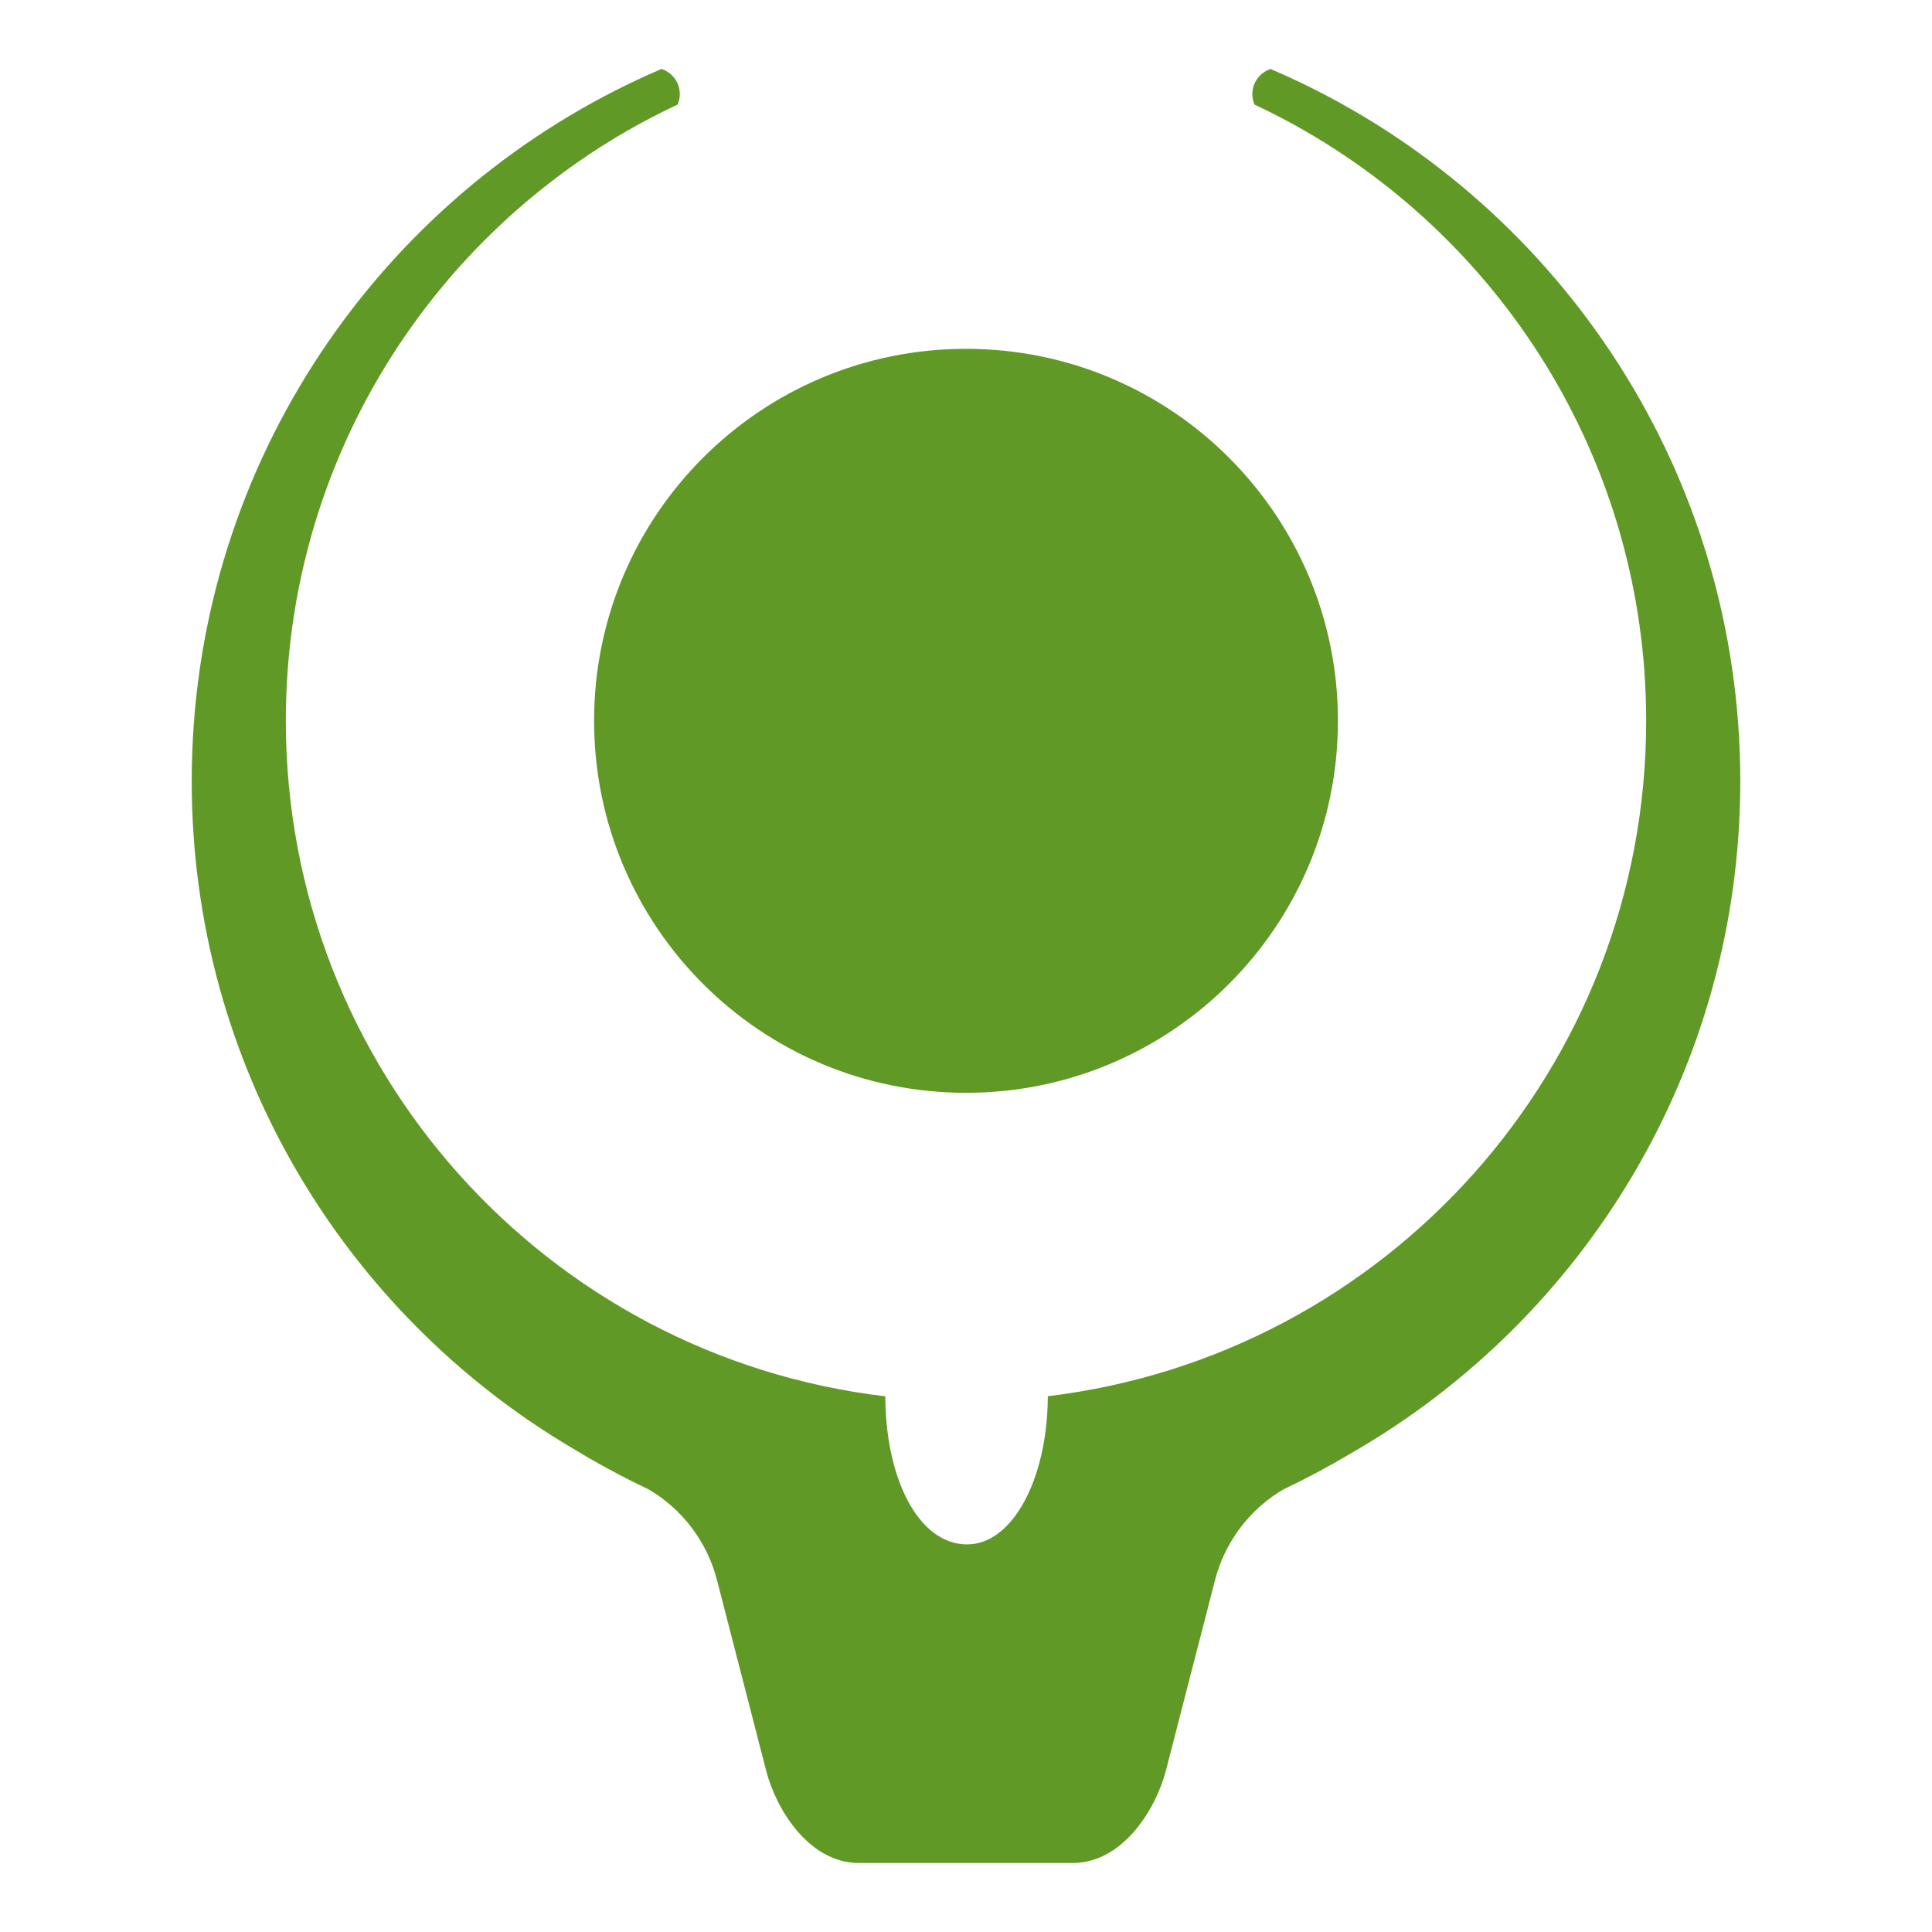
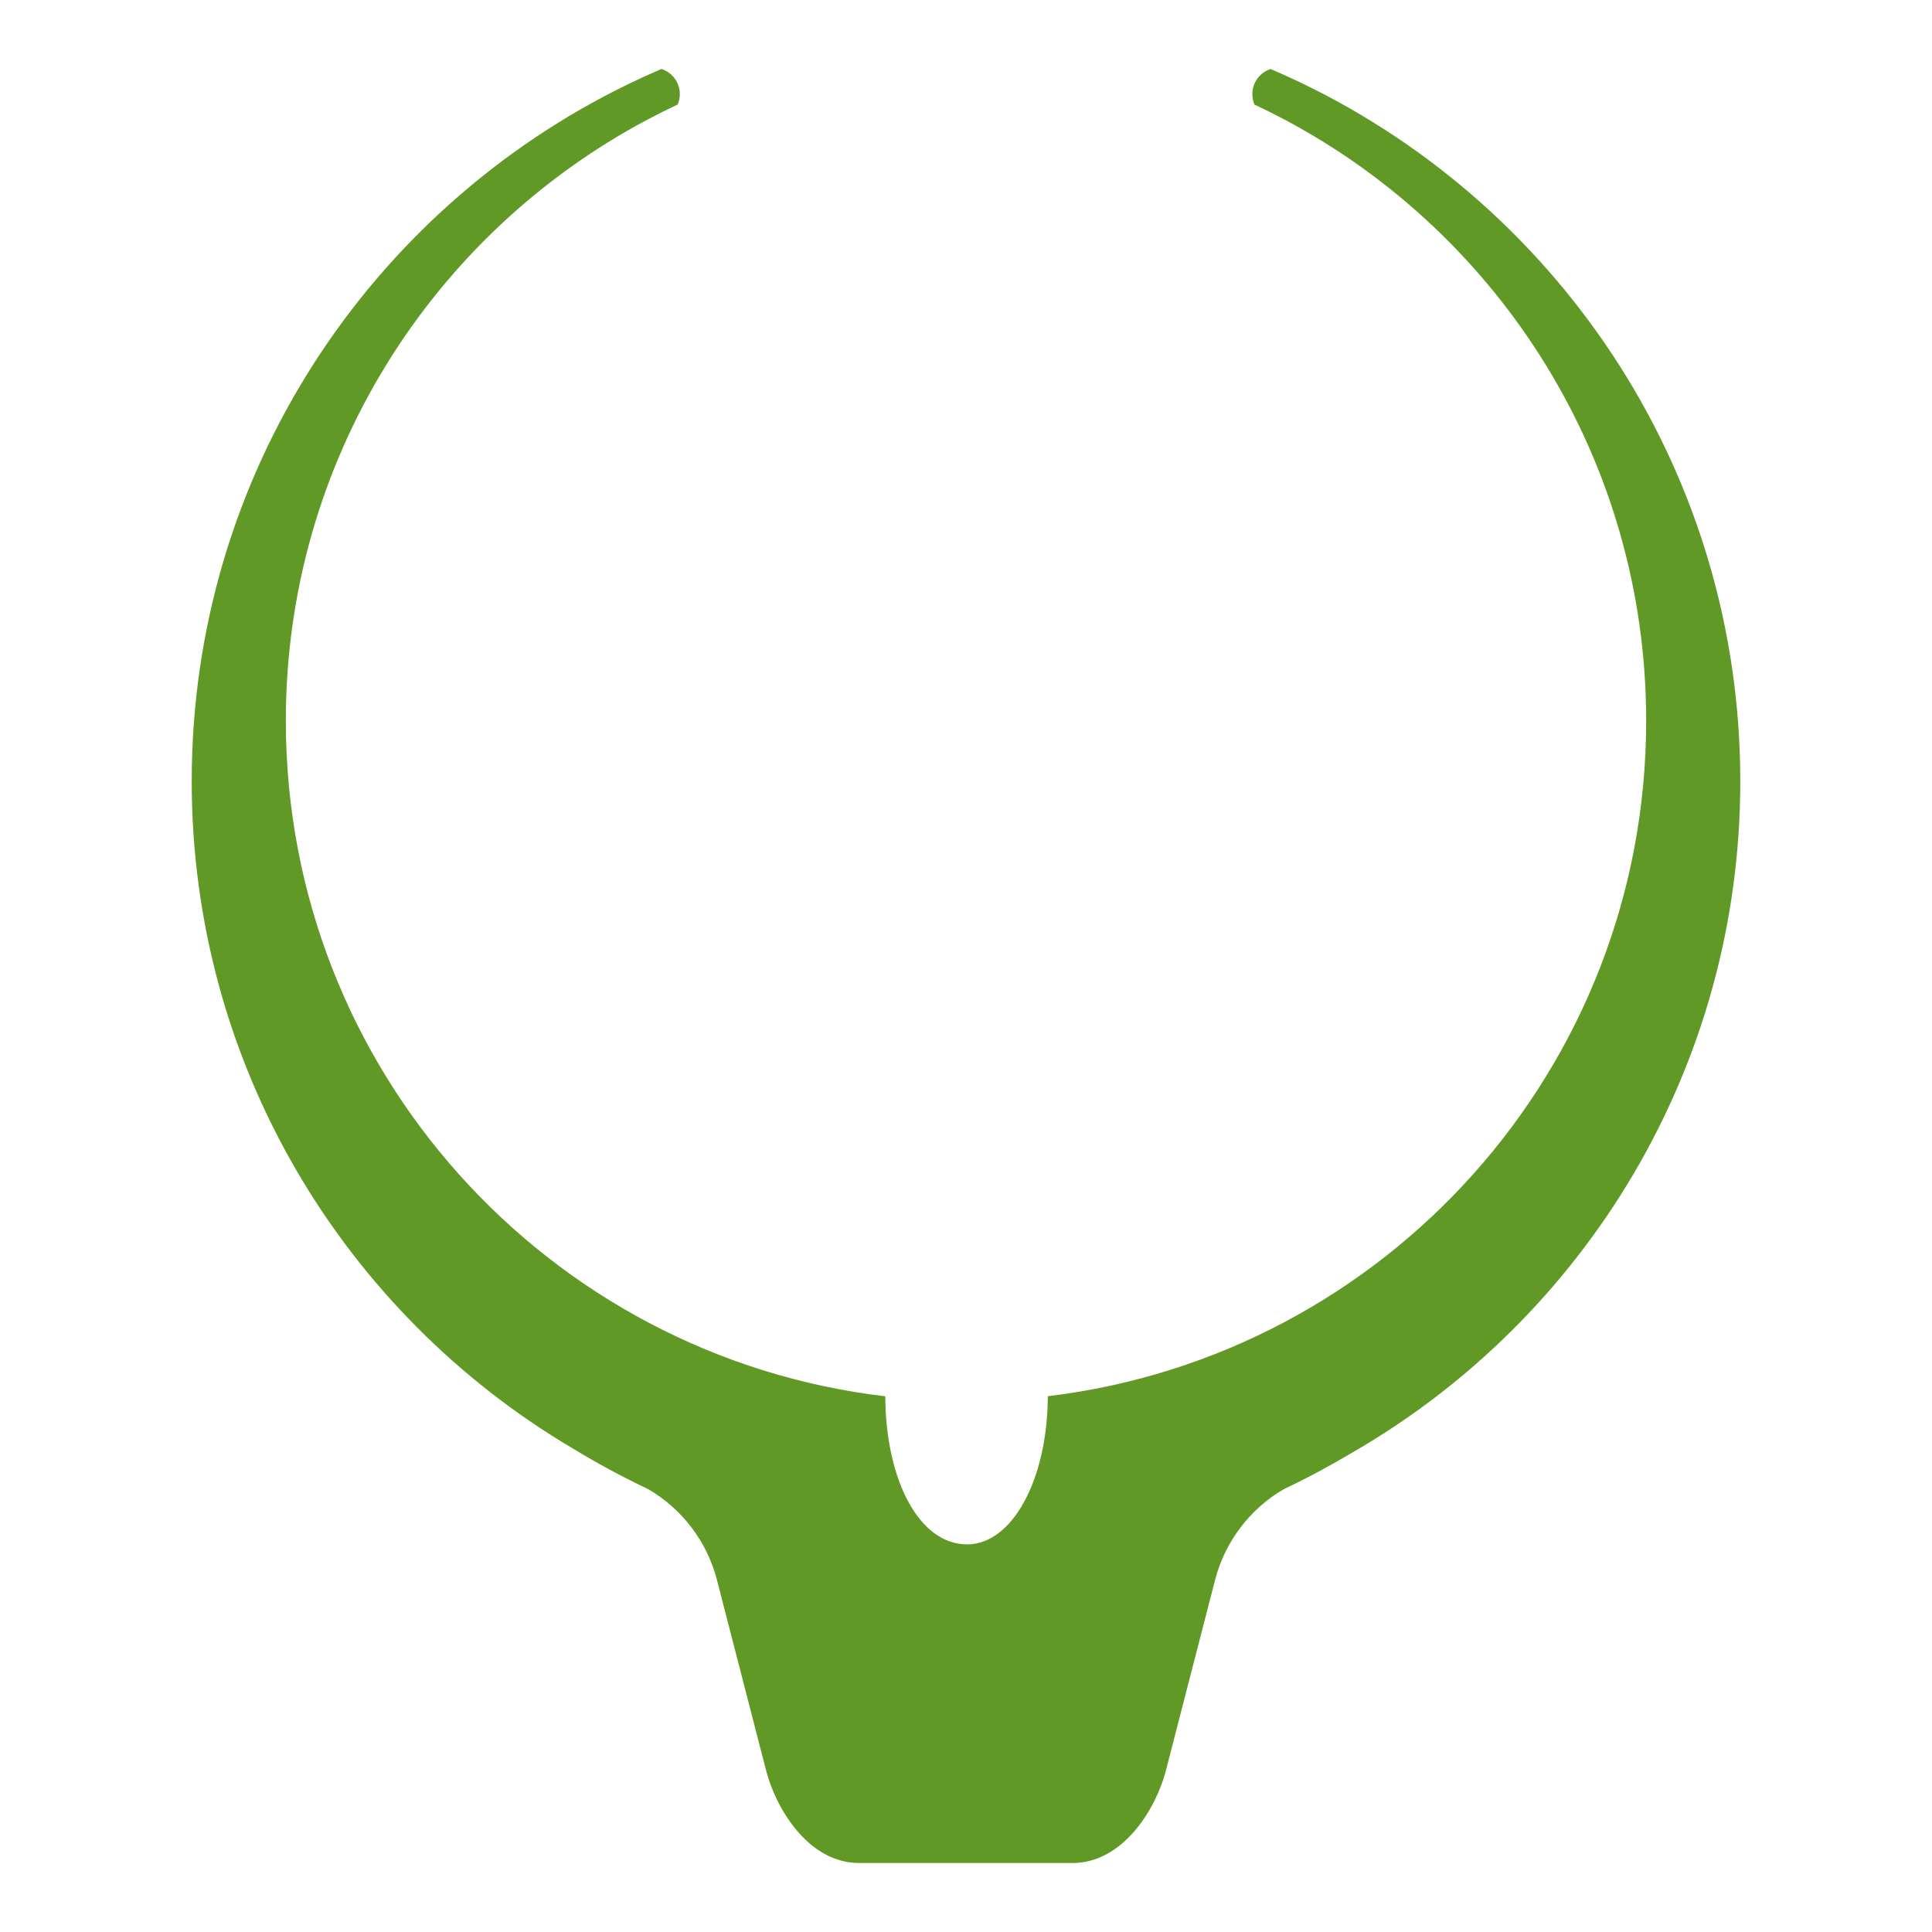
<svg xmlns="http://www.w3.org/2000/svg" xmlns:ns1="http://sodipodi.sourceforge.net/DTD/sodipodi-0.dtd" xmlns:ns2="http://www.inkscape.org/namespaces/inkscape" version="1.1" id="main_outline" x="0px" y="0px" viewBox="0 0 640 640" style="enable-background:new 0 0 640 640;" xml:space="preserve" ns1:docname="logo (copie).svg" ns2:version="0.92.5 (2060ec1f9f, 2020-04-08)">
  <defs id="defs16" />
  <ns1:namedview pagecolor="#ffffff" bordercolor="#666666" borderopacity="1" objecttolerance="10" gridtolerance="10" guidetolerance="10" ns2:pageopacity="0" ns2:pageshadow="2" ns2:window-width="924" ns2:window-height="1016" id="namedview14" showgrid="false" ns2:zoom="0.36875" ns2:cx="320" ns2:cy="320" ns2:window-x="72" ns2:window-y="27" ns2:window-maximized="0" ns2:current-layer="main_outline" />
  <g transform="translate(-319.994,-72.921)" style="fill:#609926;fill-opacity:1" id="g3811">
-     <path ns2:connector-curvature="0" style="clip-rule:evenodd;fill:#609926;fill-opacity:1;fill-rule:evenodd" id="path3" d="m 516.795,311.699 c 0,68.06 55.119,123.229 123.205,123.229 68.086,0 123.205,-55.169 123.205,-123.229 0,-68.054 -55.119,-123.225 -123.205,-123.225 -68.086,0 -123.205,55.171 -123.205,123.225 z" />
    <path ns2:connector-curvature="0" style="fill:#609926;fill-opacity:1" id="path5" d="m 751.662,100.674 c -3.541,-1.714 -7.129,-3.344 -10.758,-4.898 -3.514,1.139 -6.055,4.435 -6.055,8.329 0,1.229 0.256,2.397 0.713,3.458 3.412,1.6 6.777,3.282 10.094,5.046 71.205,37.867 119.652,112.812 119.652,199.09 0,115.296 -86.488,210.35 -198.209,223.731 -0.102,27.563 -11.742,49.094 -26.74,49.094 -15.988,0 -26.99,-21.51 -27.102,-49.053 C 501.363,522.25 414.679,427.118 414.679,311.699 c 0,-86.284 48.46,-161.232 119.675,-199.097 3.33,-1.771 6.709,-3.458 10.135,-5.063 0.451,-1.055 0.701,-2.216 0.701,-3.435 0,-3.901 -2.551,-7.204 -6.076,-8.335 -3.617,1.548 -7.195,3.172 -10.725,4.879 -85.775,41.505 -144.885,129.37 -144.885,231.051 0,94.095 50.617,176.339 126.132,220.984 8.029,4.885 16.384,9.413 25.068,13.536 11.097,6.393 19.533,17.334 22.806,30.149 7.834,30.186 7.885,30.708 16.309,63.205 3.224,12.415 13.943,30.499 30.811,30.499 l -0.27,-0.018 c 0,0 15,0 36,0 20,0 35,0 35,0 l -0.131,0.018 c 16.867,0 27.725,-18.084 30.949,-30.499 8.422,-32.497 8.475,-33.02 16.309,-63.205 3.271,-12.815 11.711,-23.757 22.809,-30.149 7.906,-3.753 15.523,-7.859 22.887,-12.247 C 844.902,509.631 896.484,426.699 896.484,331.699 896.482,230.039 837.406,142.19 751.662,100.674 Z" />
  </g>
</svg>